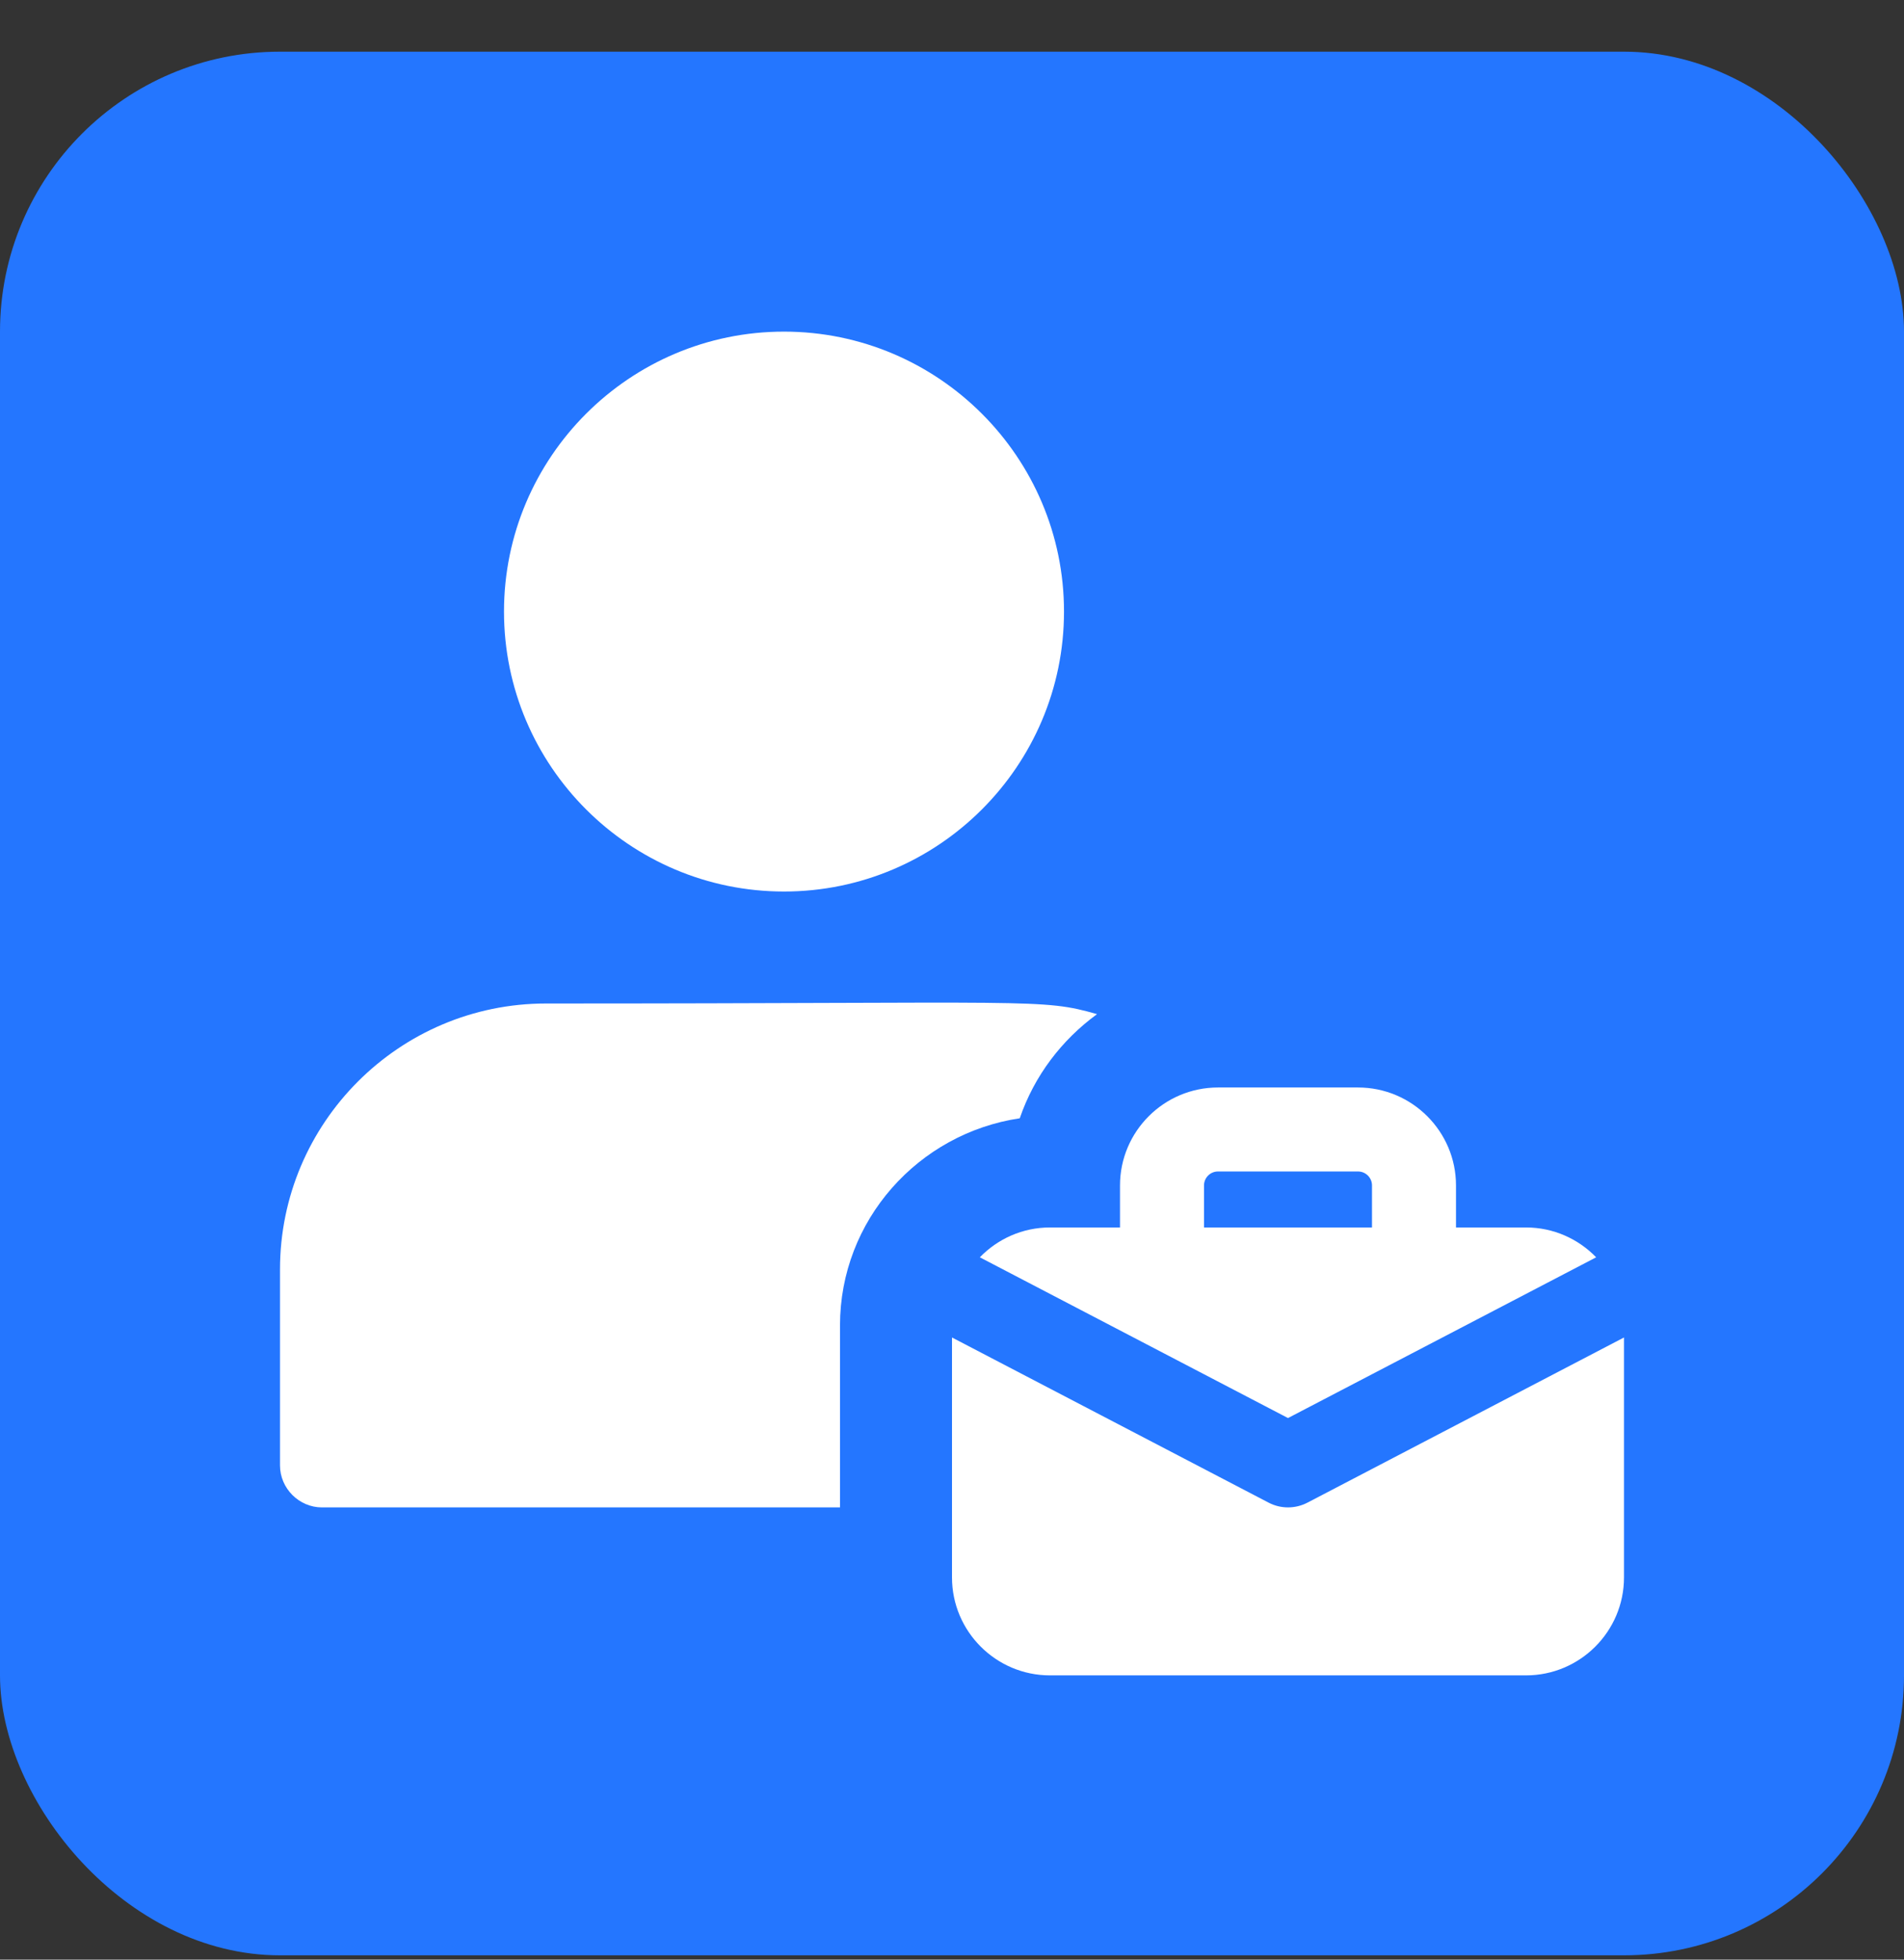
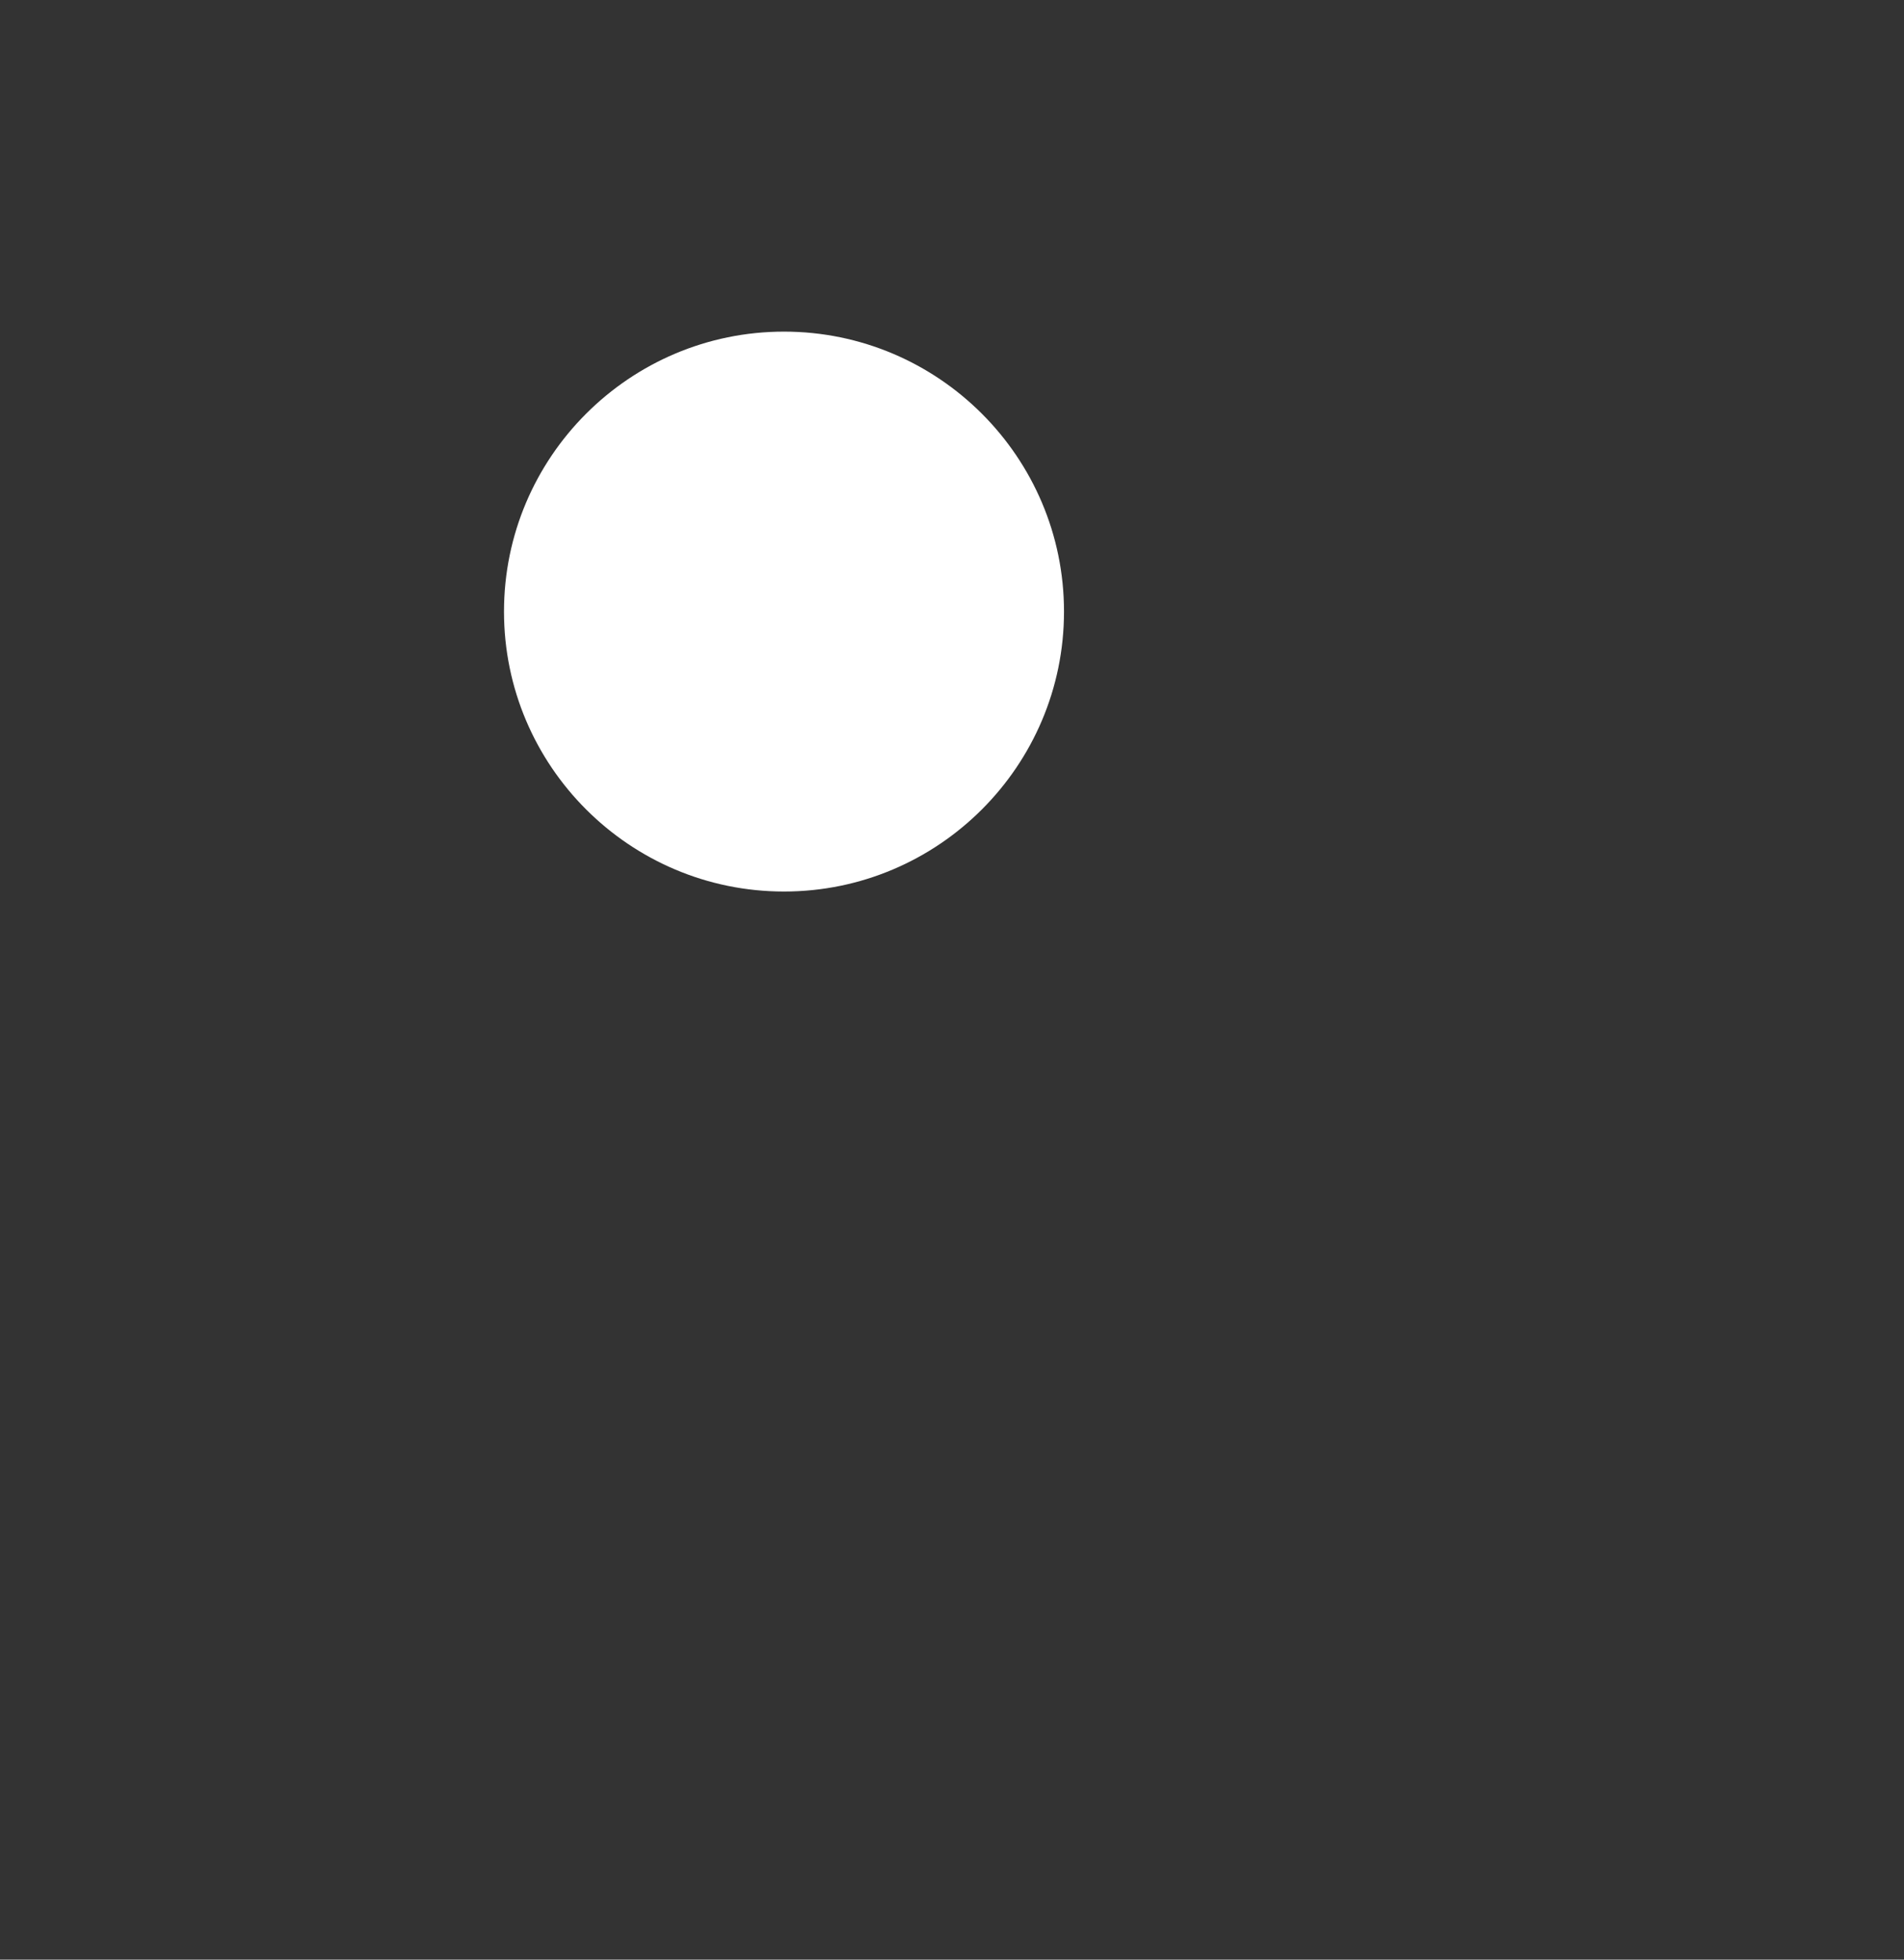
<svg xmlns="http://www.w3.org/2000/svg" width="34" height="35" viewBox="0 0 34 35" fill="none">
  <rect x="0" y="0" width="34" height="35" fill="#333333" stroke="none" />
-   <rect y="0.923" width="34" height="34" rx="5" fill="#2476FF" />
  <g clip-path="url(#clip0_93_1501)">
    <path d="M14 15.923C11.243 15.923 9 13.68 9 10.923C9 8.166 11.243 5.923 14 5.923C16.757 5.923 19 8.166 19 10.923C19 13.68 16.757 15.923 14 15.923Z" fill="white" />
-     <path d="M9.75 17.923C7.13 17.923 5 20.053 5 22.673V26.173C5 26.583 5.34 26.923 5.75 26.923H15V23.673C15 21.793 16.4 20.243 18.21 19.973C18.47 19.213 18.96 18.573 19.59 18.113C18.59 17.827 18.536 17.923 9.75 17.923Z" fill="white" />
-     <path d="M27.25 21.923H26V21.173C26 20.208 25.215 19.423 24.25 19.423H21.75C20.785 19.423 20 20.208 20 21.173V21.923H18.75C18.258 21.923 17.815 22.128 17.497 22.456L23 25.327L28.503 22.456C28.185 22.128 27.742 21.923 27.25 21.923ZM21.5 21.923V21.173C21.5 21.035 21.612 20.923 21.75 20.923H24.25C24.388 20.923 24.5 21.035 24.5 21.173V21.923H21.5Z" fill="white" />
-     <path d="M23.347 26.838C23.13 26.951 22.87 26.951 22.654 26.838L17 23.888V28.173C17 29.138 17.785 29.923 18.75 29.923H27.25C28.215 29.923 29 29.138 29 28.173V23.888L23.347 26.838Z" fill="white" />
  </g>
  <defs>
    <clipPath id="clip0_93_1501">
      <rect width="24" height="24" fill="white" transform="translate(5 5.923)" />
    </clipPath>
  </defs>
</svg>